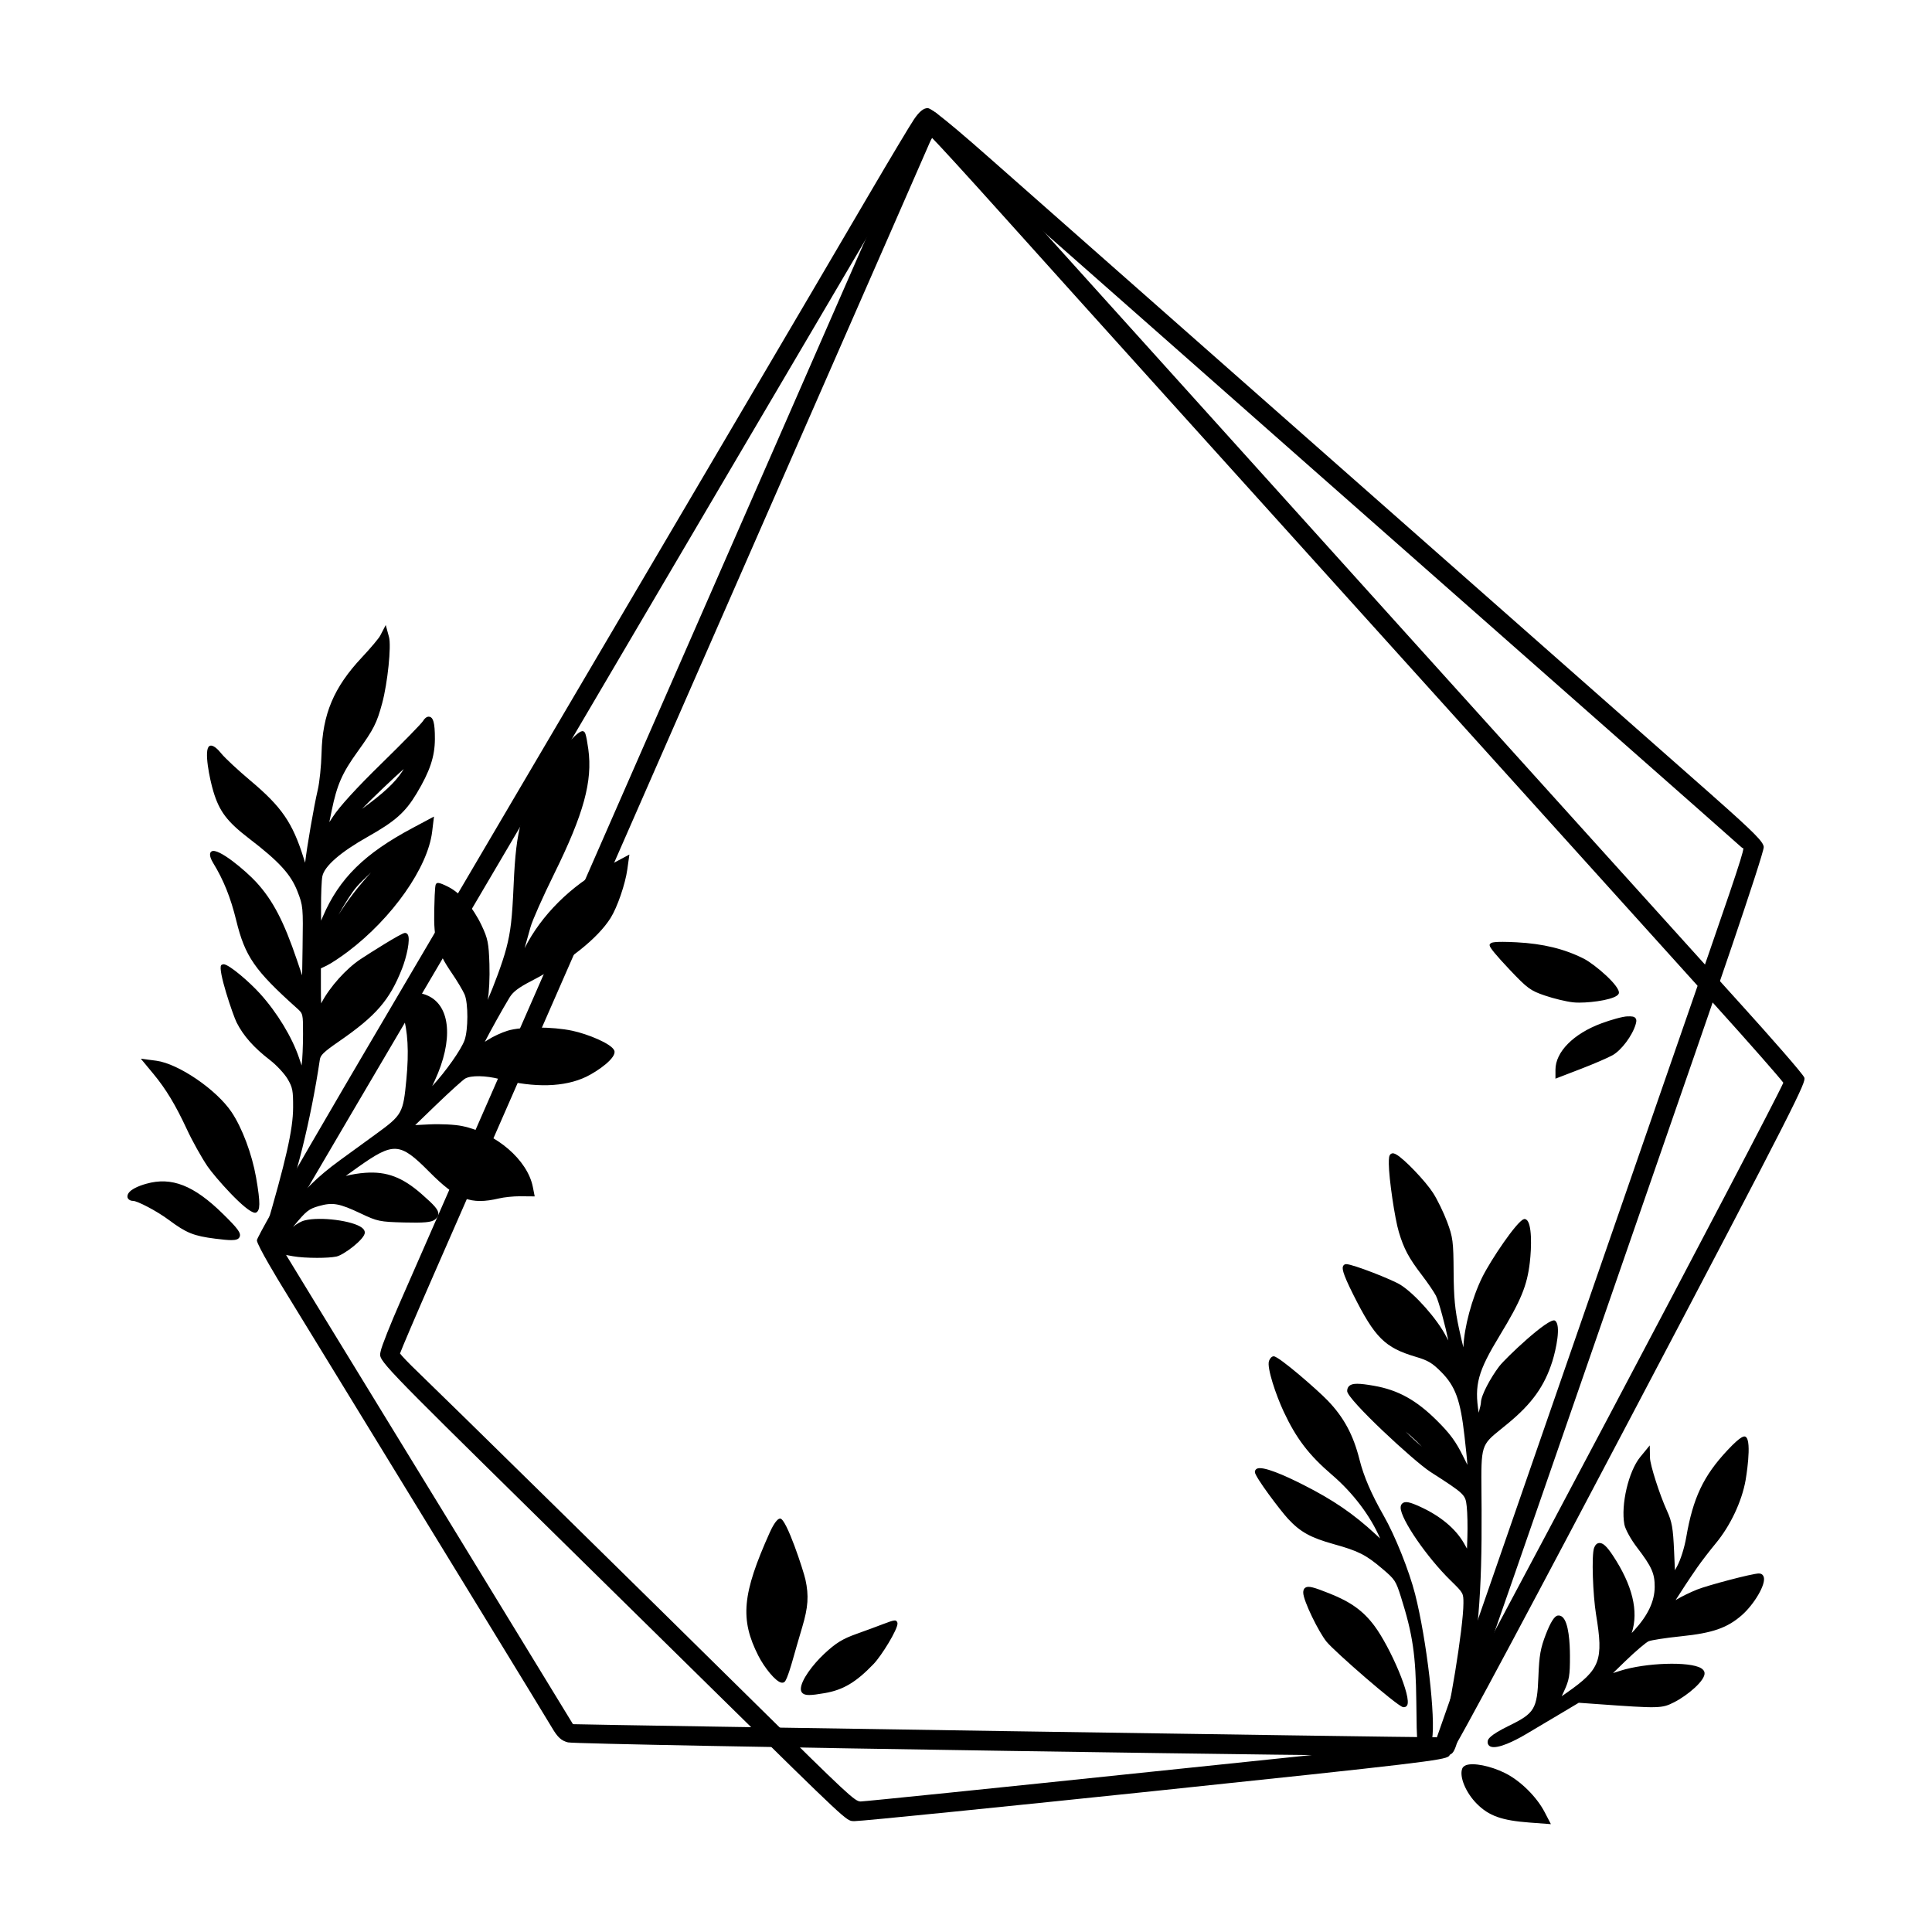
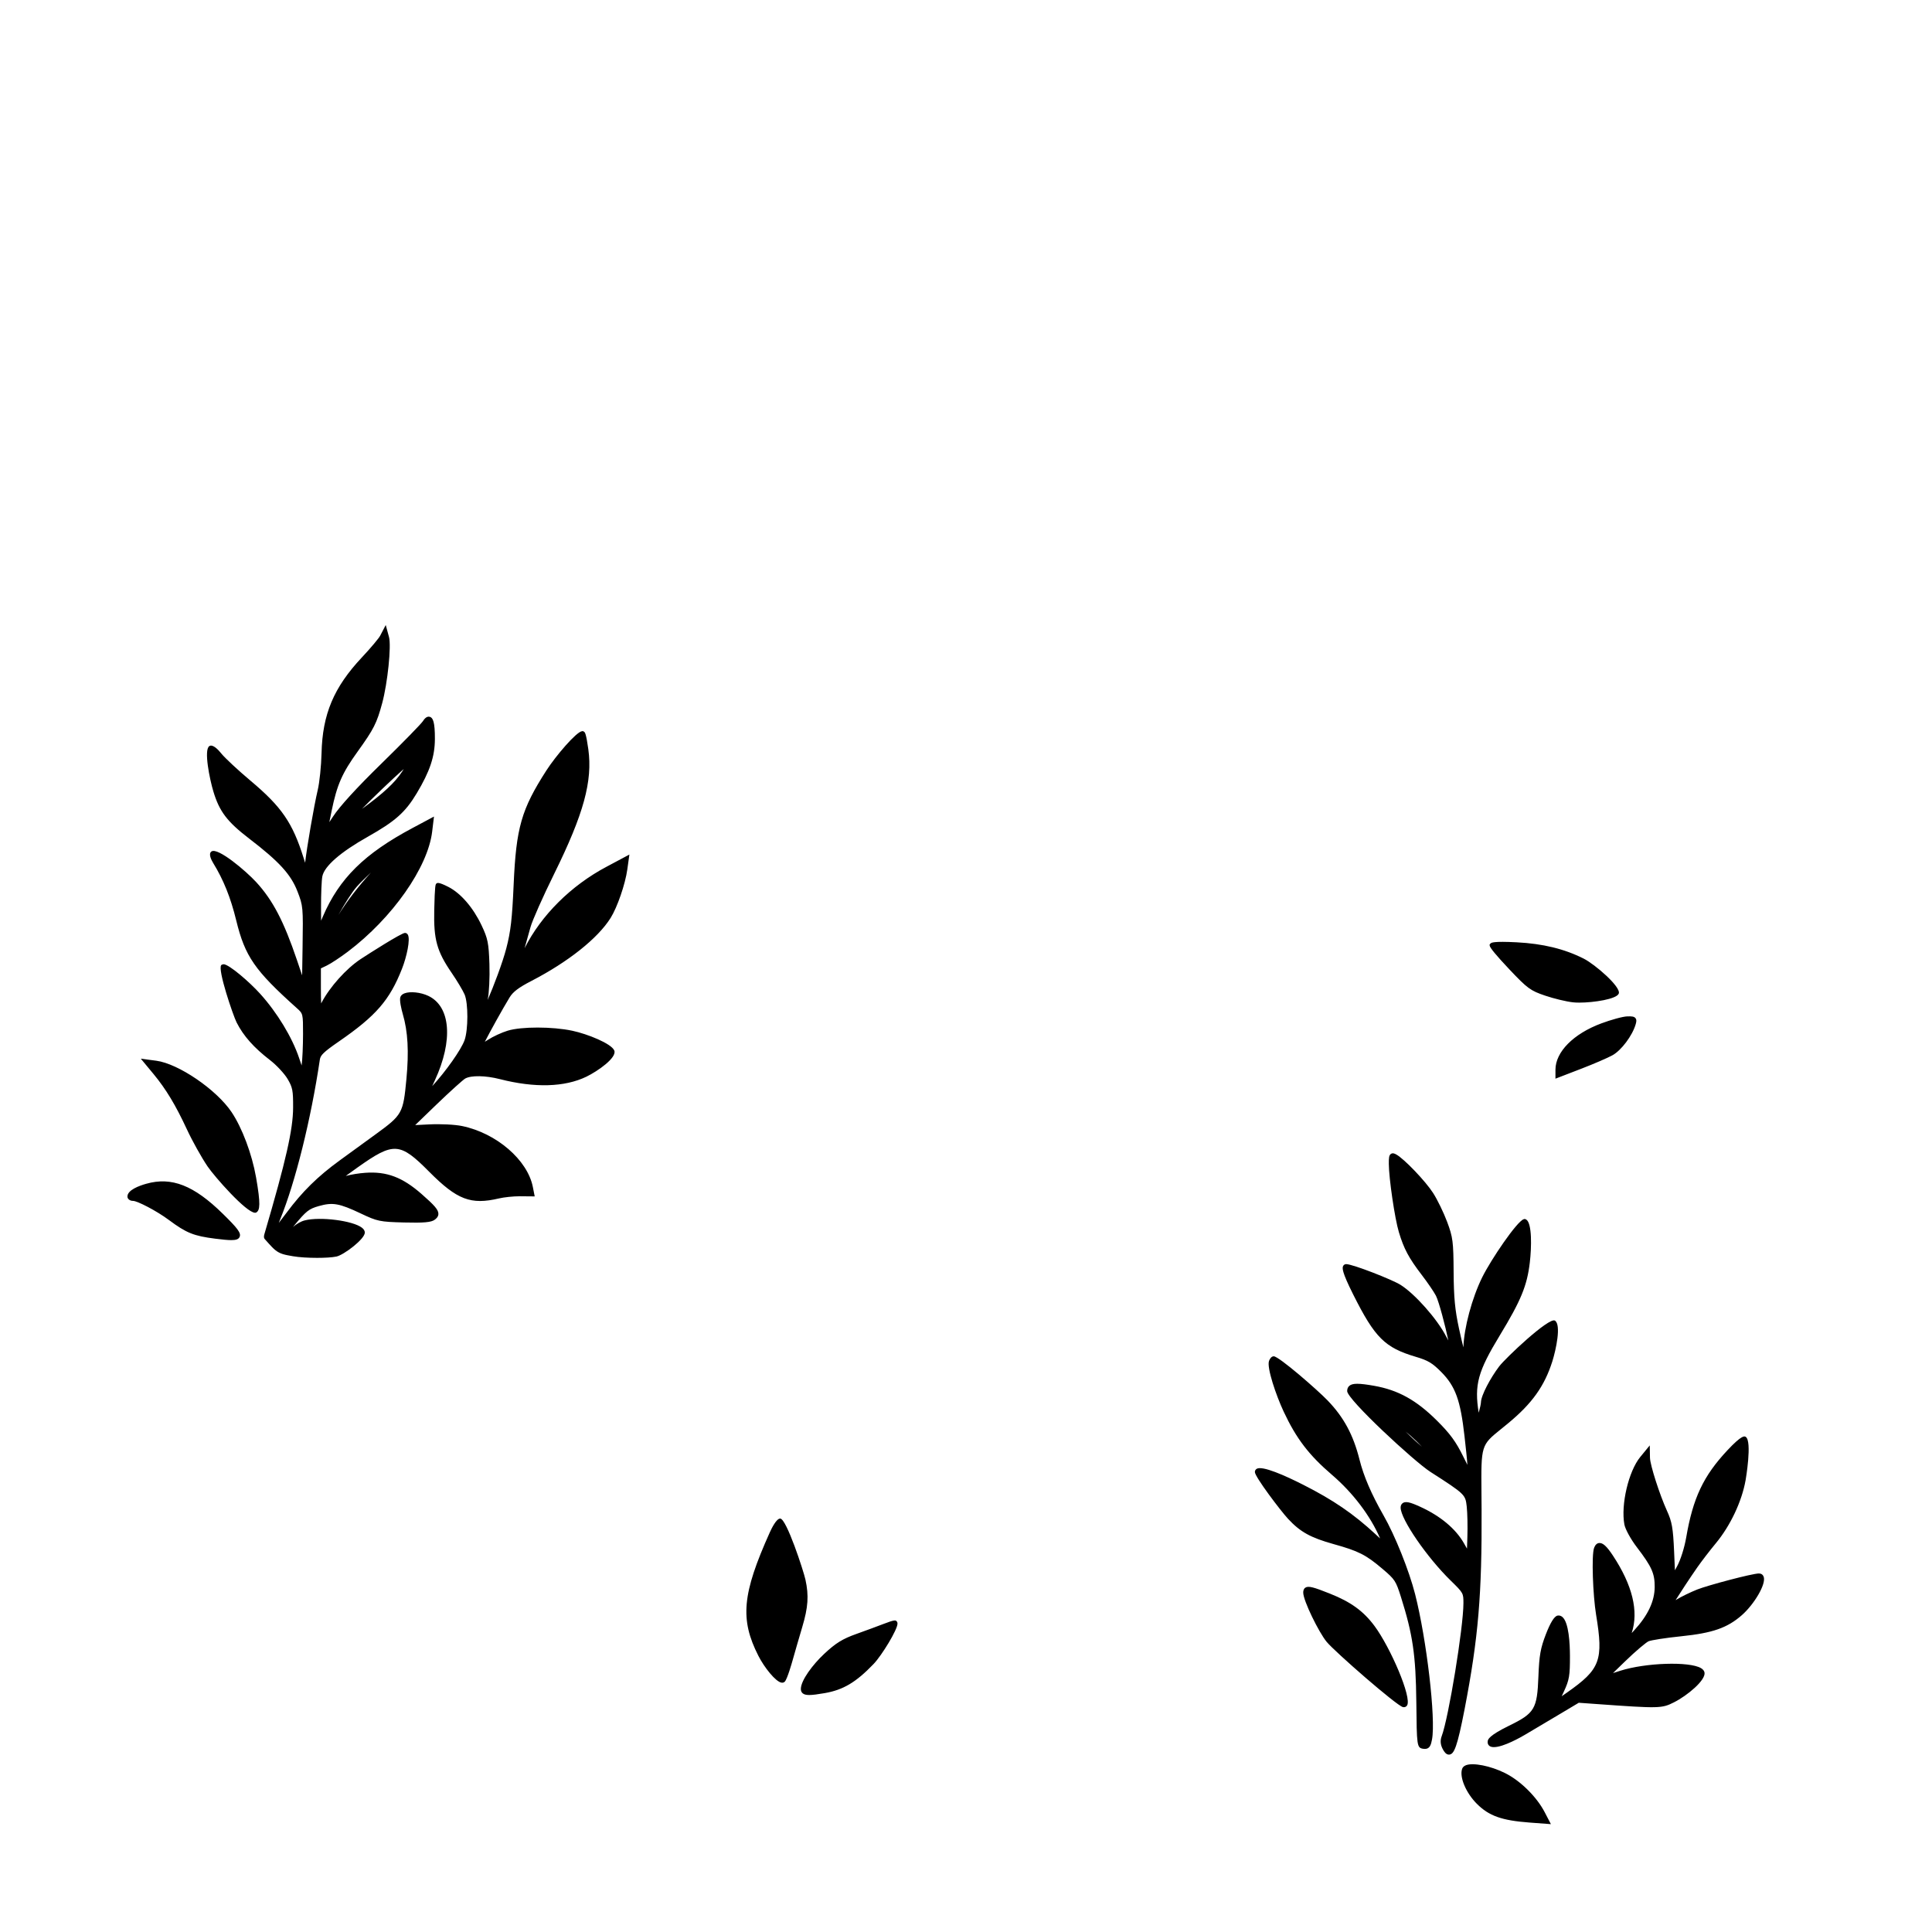
<svg xmlns="http://www.w3.org/2000/svg" fill="#000000" width="800px" height="800px" version="1.1" viewBox="144 144 512 512">
  <g>
    <path d="m283.03 395.27c0.551-1.953 1.184-4.223 1.559-5.57 0.473-1.734 3.285-8.074 6.273-14.125 7.848-15.922 10.211-24.566 9.047-33.035-0.57-4.106-0.906-4.434-1.02-4.539l-0.363-0.246-0.293 0.023c-1.531 0.176-6.988 6.602-9.418 10.375-6.648 10.34-8.031 15.156-8.695 30.309-0.398 9.059-0.777 12.363-1.941 16.844-0.973 3.762-3.402 10.172-4.957 13.719 0.012-0.051 0.02-0.102 0.031-0.145 0.367-1.754 0.562-5.879 0.449-9.391-0.18-5.562-0.434-6.805-2.086-10.277-2.231-4.707-5.527-8.516-8.812-10.184-2.664-1.355-2.949-1.078-3.199-0.832-0.188 0.188-0.383 0.383-0.527 7.027-0.172 7.773 0.695 10.887 4.648 16.645 1.406 2.047 2.961 4.66 3.406 5.699 0.977 2.328 0.961 9.34-0.023 12.102-0.887 2.481-4.957 8.258-8.57 12.168l0.699-1.516c4.898-10.594 4.195-19.598-1.738-22.406-2.039-0.961-4.82-1.25-6.332-0.66-0.535 0.211-0.891 0.527-1.055 0.941-0.324 0.805 0.273 3.32 0.629 4.539 1.355 4.621 1.652 9.945 0.957 17.262-0.855 9.043-1.082 9.453-8.09 14.555l-9.594 6.977c-5.84 4.246-9.914 8.262-14.066 13.844-0.805 1.078-1.5 1.984-2.074 2.711 0.109-0.293 0.238-0.605 0.371-0.934 4.035-9.906 8.168-26.527 10.516-42.352 0.172-1.129 0.887-1.934 5.055-4.805 9.848-6.797 13.441-10.941 16.727-19.297 1.176-2.984 2.309-7.871 1.496-9.062-0.172-0.258-0.438-0.402-0.73-0.402-0.926 0-9.516 5.473-11.742 6.941-3.82 2.523-8.172 7.375-10.348 11.531-0.035 0.07-0.074 0.141-0.109 0.211-0.047-0.934-0.074-2.277-0.074-3.988v-5.301l1.531-0.73c1.078-0.516 3.594-2.172 5.602-3.688 11.809-8.922 21.211-22.305 22.355-31.824l0.48-3.988-5.656 3.019c-12.777 6.805-19.441 13.375-23.773 23.438l-0.484 1.125-0.016-3.465c-0.016-3.473 0.141-7.262 0.344-8.273 0.539-2.707 4.816-6.43 12.043-10.496 7.273-4.098 9.941-6.465 12.969-11.512 3.492-5.828 4.797-9.734 4.816-14.391 0.02-4.535-0.52-5.629-1.336-5.875-0.922-0.281-1.594 0.77-1.855 1.168-0.438 0.664-4.957 5.34-10.988 11.23-6.555 6.402-11.109 11.391-12.816 14.031-0.359 0.555-0.684 1.047-0.977 1.48 0.176-0.871 0.387-1.926 0.625-3.074 1.414-6.856 2.769-9.941 6.914-15.688 4.246-5.906 5.031-7.457 6.465-12.762 1.441-5.336 2.453-15.164 1.809-17.531l-0.867-3.184-1.473 2.828c-0.316 0.621-2.383 3.125-4.832 5.734-7.465 7.949-10.469 15.074-10.707 25.414-0.082 3.332-0.527 7.707-1.012 9.754-1.012 4.301-2.867 15.09-3.34 19.266-0.125-0.398-0.262-0.836-0.406-1.285-2.926-9.332-5.82-13.531-14.055-20.449-3.254-2.731-6.793-6.027-7.734-7.195-0.789-0.988-2.262-2.574-3.18-1.984-1.535 0.957 0.105 8.848 1.047 11.977 1.605 5.356 3.648 8.039 9.477 12.516 7.949 6.086 11.059 9.488 12.809 13.98 1.508 3.883 1.531 4.16 1.367 14.879l-0.117 7.406-1.371-4.051c-3.477-10.262-6.394-15.855-10.766-20.625-2.781-3.031-10.172-9.262-11.863-8.172-0.945 0.598-0.02 2.332 0.418 3.055 2.75 4.481 4.641 9.176 6.117 15.227 2.332 9.547 4.883 13.238 16.055 23.246 1.652 1.477 1.652 1.477 1.652 6.863 0 3.102-0.168 6.82-0.371 8.281l-0.004 0.059-0.676-2.004c-1.848-5.492-5.809-12.016-10.332-17.02-2.762-3.059-8.191-7.773-9.672-7.809-0.281 0.047-0.504 0.121-0.613 0.23-1.066 1.062 3.16 13.422 4.066 15.203 1.82 3.586 4.566 6.676 8.902 10.016 1.676 1.293 3.789 3.566 4.609 4.957 1.328 2.266 1.48 3.043 1.461 7.582-0.023 5.824-1.867 13.961-7.594 33.484-0.098 0.332-0.301 1.031 0.152 1.445 0.266 0.242 1.637 1.945 2.664 2.793 1.352 1.113 2.648 1.309 4.734 1.672 1.621 0.289 4.082 0.43 6.398 0.43 2.039 0 3.977-0.109 5.113-0.344 1.926-0.395 7.535-4.625 7.535-6.348 0-0.465-0.25-0.902-0.754-1.289-2.41-1.879-11.043-2.984-15.145-1.953-1.062 0.266-2.156 0.922-3.133 1.742 0.141-0.168 0.238-0.281 0.258-0.309 3.254-3.934 3.93-4.469 6.578-5.223 3.68-1.047 5.441-0.734 11.125 1.961 4.394 2.086 5.039 2.223 11.473 2.387 5.231 0.133 7.199-0.035 8.125-0.73 0.438-0.324 0.941-0.789 0.973-1.5 0.047-1.145-1.117-2.379-4.418-5.281-5.078-4.465-9.262-6.062-14.934-5.656-1.75 0.121-3.762 0.453-5.199 0.836 0.84-0.621 1.883-1.367 3.109-2.238 9.613-6.816 11.211-6.727 19.008 1.129 7.394 7.445 11.035 8.82 18.496 7.062 1.34-0.316 3.785-0.57 5.426-0.57h0.152l3.883 0.035-0.492-2.504c-1.414-7.168-9.652-14.262-18.746-16.141-1.93-0.402-5.699-0.586-8.793-0.434l-3.641 0.18 5.477-5.289c3.91-3.773 7.238-6.742 7.777-7.043 1.559-0.883 5.422-0.816 9.184 0.152 9.234 2.363 17.164 2.141 22.93-0.645 3.043-1.477 8.121-5.047 7.402-6.918-0.711-1.84-7.148-4.418-11.148-5.262-5.285-1.117-13.441-1.125-17.109-0.012-1.578 0.48-3.871 1.535-5.219 2.414-0.309 0.203-0.586 0.371-0.836 0.523 1.402-2.731 4.606-8.535 6.57-11.766 0.902-1.477 2.41-2.621 5.769-4.352 9.742-5.039 17.582-11.273 20.984-16.68 1.777-2.832 3.891-8.961 4.434-12.863l0.551-3.953-6.035 3.219c-9.426 4.988-17.332 12.863-21.73 21.59zm-49.34-8.816c1.617-2.887 3.566-6.012 4.875-7.492 0.891-1.008 2.281-2.367 3.75-3.727-3.434 3.758-6.144 7.281-8.625 11.219zm6.25-28.102c2.793-2.875 8.133-7.981 11.055-10.559-0.137 0.223-0.289 0.457-0.441 0.707-1.852 2.863-5.031 5.82-10.613 9.852zm304.09 42.57c-3.488-3.688-5.254-5.828-5.254-6.363v-0.273l0.227-0.25c0.242-0.223 0.684-0.637 6.941-0.316 6.988 0.367 12.629 1.742 17.75 4.324 2.992 1.512 9.895 7.473 9.305 9.238-0.5 1.484-6.621 2.422-10.473 2.422-0.637 0-1.211-0.023-1.684-0.082-1.777-0.195-5.082-0.992-7.371-1.773-3.887-1.312-4.68-1.898-9.441-6.926zm24.336 14.289c2.418-0.902 5.68-1.844 6.953-1.863 1.078-0.02 1.742 0 2.117 0.492 0.363 0.48 0.176 1.113 0.031 1.621-0.867 2.988-3.789 6.891-6.133 8.188-1.27 0.707-4.996 2.312-8.305 3.586l-6.816 2.625v-2.371c0-4.711 4.769-9.531 12.152-12.277zm-356.51 40.773c1.258 7.176 1.031 8.723 0.082 9.324-0.09 0.055-0.203 0.086-0.324 0.086-2.371 0-10.785-9.613-12.59-12.258-1.602-2.359-4.07-6.777-5.496-9.855-2.988-6.434-5.547-10.672-8.82-14.629l-3.387-4.086 4.098 0.539c5.871 0.777 15.934 7.644 19.945 13.602 2.801 4.168 5.41 11.109 6.492 17.277zm324.78 87.883-0.031-4.258c-0.105-12.617-0.105-12.617 5.203-16.902 0.555-0.449 1.164-0.941 1.832-1.492 6.379-5.269 9.672-9.879 11.75-16.449 0.961-3.055 2.402-9.703 0.684-10.793-1.578-0.961-13.129 9.957-14.781 12.141-2.262 2.992-4.801 7.652-4.828 9.551-0.004 0.344-0.246 1.508-0.594 2.727-1.188-7.438-0.23-10.918 5.606-20.523 5.582-9.195 7.215-13.148 7.934-19.262 0.48-4.066 0.621-10.461-0.953-11.422l-0.387-0.152-0.266 0.074c-1.785 0.52-8.676 10.68-11.004 15.391-2.719 5.516-4.832 13.41-4.984 18.574-0.281-1.055-0.656-2.637-1.168-4.996-1.074-4.973-1.379-8.191-1.426-14.988-0.051-8.086-0.195-9.203-1.723-13.297-0.918-2.449-2.574-5.863-3.699-7.617-2.023-3.16-7.691-9.082-9.785-10.227-0.324-0.176-0.867-0.48-1.371-0.172-0.574 0.344-0.598 1.148-0.594 2.66 0.02 3.871 1.582 14.516 2.66 18.082 1.324 4.418 2.629 6.863 6.07 11.359 1.523 1.988 3.238 4.504 3.75 5.492 0.789 1.527 2.57 8.312 3.289 11.875-0.176-0.316-0.367-0.672-0.57-1.059-2.371-4.621-8.254-11.266-12.09-13.68-2.231-1.406-12.688-5.496-14.402-5.496-0.324 0-0.605 0.152-0.77 0.418-0.348 0.562-0.414 1.578 2.629 7.644 5.738 11.445 8.375 14.066 16.566 16.496 3.254 0.961 4.387 1.641 6.742 4.012 3.777 3.805 5.106 7.473 6.184 17.062 0.348 3.117 0.664 5.941 0.762 7.559-0.352-0.664-0.762-1.5-1.102-2.203-1.914-3.91-3.473-6.047-6.957-9.508-5.465-5.441-10.293-8.117-16.672-9.238-4.035-0.711-5.691-0.711-6.539 0-0.395 0.328-0.59 0.801-0.59 1.406 0 2.203 17.758 18.656 22.086 21.426 9.227 5.914 9.234 6.035 9.594 9.109 0.191 1.684 0.273 5.371 0.176 8.219l-0.102 2.996-0.77-1.367c-2.223-3.918-6.277-7.301-11.723-9.773-2.555-1.16-3.914-1.578-4.719-0.766-0.246 0.246-0.371 0.605-0.371 1.047 0.016 3.055 6.969 13.18 13.281 19.34 3.359 3.281 3.359 3.332 3.359 5.981 0 6.375-3.934 30.414-5.762 35.238-0.422 1.113-0.344 2.211 0.246 3.359 0.371 0.719 0.891 1.527 1.664 1.527 0.055 0 0.105 0 0.16-0.012 1.215-0.176 2.035-1.895 4.012-12.09 3.637-18.887 4.602-30.285 4.492-53.023zm-15.801-16.461c-1.562-1.34-3.113-2.797-4.367-4.035 0.484 0.387 0.969 0.785 1.422 1.184 0.91 0.793 1.988 1.848 2.945 2.852zm-317.75-61.711c3.809 3.742 4.918 5.078 4.402 6.137-0.277 0.57-0.898 0.812-2.188 0.812-0.977 0-2.348-0.141-4.246-0.379-5.707-0.719-7.664-1.508-12.273-4.941-3.285-2.449-8.395-5.074-9.508-5.074-0.84 0-1.5-0.508-1.5-1.152 0-1.734 3.129-2.867 4.996-3.391 6.715-1.895 12.617 0.418 20.316 7.988zm315.93 100.75c3.078 12.121 5.512 33 4.488 38.52-0.266 1.414-0.578 2.516-1.891 2.516-0.125 0-0.266-0.012-0.414-0.031-1.727-0.25-1.734-0.707-1.855-12.414-0.137-12.41-0.934-17.859-4.062-27.781-1.367-4.324-1.594-4.672-4.898-7.481-4.41-3.75-6.348-4.731-12.957-6.57-6.133-1.715-8.836-3.215-12.07-6.695-1.98-2.133-8.797-11.141-8.797-12.402 0-0.359 0.176-0.672 0.48-0.855 1.484-0.902 7.535 1.793 12.352 4.238 7.93 4.016 13.301 7.688 19.148 13.098l1.203 1.113-0.004-0.02c-2.543-5.934-7.184-12.066-12.73-16.816-6.125-5.25-9.48-9.637-12.816-16.766-2.016-4.312-4.535-11.699-3.883-13.445 0.105-0.289 0.516-1.223 1.246-1.223 1.371 0 11.609 8.926 14.277 11.703 4.289 4.445 6.816 9.133 8.457 15.688 1.113 4.422 3.133 9.117 6.367 14.781 3.035 5.285 6.781 14.641 8.359 20.844zm86.605 5.582c-3.859 3.387-7.758 4.746-16.051 5.598-4.301 0.438-8.012 1.047-8.656 1.32-0.637 0.266-3.387 2.551-6.312 5.394l-3.133 3.043 1.918-0.613c6.731-2.141 18.332-2.519 21.406-0.691 0.523 0.312 0.836 0.699 0.922 1.148 0.383 2.023-4.555 6.125-8.074 7.898-3.254 1.641-3.828 1.664-20.441 0.469l-4.805-0.344-4.711 2.812c-2.676 1.594-6.988 4.152-9.539 5.664-1.047 0.621-5.691 3.281-8.242 3.281-0.469 0-0.863-0.09-1.152-0.293-0.414-0.293-0.59-0.781-0.48-1.344 0.074-0.387 0.273-1.41 5.613-4.019 6.828-3.336 7.481-4.434 7.812-13.027 0.215-5.648 0.555-7.543 1.988-11.246 1.203-3.113 2.242-4.769 3.09-4.926 0.434-0.086 0.883 0.035 1.258 0.348 1.734 1.438 2.016 7.082 2.023 10.324 0.016 5.234-0.176 6.383-1.605 9.453l-0.578 1.246 1.391-0.973c8.848-6.195 9.715-8.516 7.715-20.66-0.832-5.059-1.254-15.77-0.516-17.707 0.297-0.777 0.734-1.199 1.316-1.266 1.004-0.086 2.019 0.848 3.641 3.293 5.211 7.879 6.891 14.797 5.008 20.539l-0.012 0.031 0.66-0.715c3.637-3.949 5.414-7.707 5.438-11.492 0.02-3.594-0.77-5.367-4.727-10.543-1.617-2.117-3.066-4.762-3.305-6.019-0.973-5.25 1.109-14.113 4.207-17.895l2.516-3.066 0.059 3.281c0.035 1.906 2.551 9.754 4.481 13.996 1.352 2.957 1.637 4.578 1.914 10.844l0.215 4.969 0.574-1.055c0.934-1.715 1.945-4.922 2.414-7.629 1.797-10.484 4.555-16.312 10.918-23.109 3.883-4.156 4.543-3.754 4.848-3.566 1.773 1.098-0.004 11.387-0.023 11.488-1.004 5.652-4.035 12.07-7.91 16.742-1.598 1.926-3.785 4.777-4.883 6.352-2.055 2.957-4.449 6.602-5.758 8.691 0.09-0.055 0.18-0.105 0.277-0.168 1.23-0.754 3.684-1.945 5.473-2.656 2.82-1.117 14.559-4.242 16.332-4.242 0.594 0 1.047 0.301 1.25 0.832 0.762 1.973-2.602 7.434-5.762 10.207zm-249.02 3.18c-0.797 2.672-2.004 6.848-2.676 9.234-0.016 0.047-1.273 4.523-1.945 5.211-0.18 0.188-0.422 0.281-0.695 0.281-0.059 0-0.117-0.004-0.18-0.016-1.531-0.23-4.551-4.012-6.125-7.109-4.922-9.68-4.301-16.398 3.019-32.691 0.5-1.109 1.762-3.684 2.762-3.684 1.664 0 6.195 13.898 6.695 16.191 0.93 4.258 0.715 7.316-0.855 12.582zm151.65-0.324c4.207 5.668 9.984 19.008 8.637 21.086-0.191 0.297-0.492 0.457-0.84 0.457-0.086 0-0.176-0.012-0.262-0.031-1.652-0.371-18.066-14.676-20.223-17.312-2.062-2.519-6.168-10.848-6.188-13.008 0-0.402 0.051-0.973 0.543-1.316 0.82-0.559 2.258-0.133 6.465 1.543 5.602 2.223 8.93 4.629 11.867 8.582zm-126.66-1.266c0.109 0.105 0.25 0.297 0.258 0.621 0.051 1.578-4.18 8.5-6.352 10.758-4.644 4.832-8.031 6.848-12.941 7.699-1.91 0.332-3.203 0.5-4.102 0.5-0.863 0-1.371-0.152-1.727-0.449-0.324-0.273-0.488-0.66-0.488-1.148 0-2.293 3.188-6.508 6.188-9.309 3.078-2.875 4.836-3.965 8.559-5.289 2.414-0.863 5.691-2.07 7.16-2.641 2.984-1.164 3.184-0.973 3.445-0.742zm171.78 50.648 1.637 3.152-5.664-0.422c-7.352-0.551-10.742-1.754-13.945-4.957-2.934-2.926-4.711-7.203-3.891-9.336 0.105-0.277 0.363-0.656 0.984-0.898 1.906-0.746 6.531 0.176 10.312 2.051 4.094 2.019 8.434 6.301 10.566 10.41z" />
-     <path d="m597.96 354.95c-13.453-11.887-53.539-47.23-131.38-115.85-24.477-21.574-51.359-45.293-59.785-52.742-15.504-13.703-16.539-13.703-16.988-13.703-1.082 0-2.238 0.961-3.633 3.039-1.031 1.531-6.231 10.219-11.594 19.367-5.352 9.125-12.242 20.871-15.348 26.156-3.098 5.273-14.871 25.285-26.156 44.473-11.285 19.184-24.762 42.074-29.938 50.863-5.176 8.781-15.195 25.809-22.238 37.785l-40.777 69.348c-1.145 1.949-28.047 47.715-28.047 49.004 0 1.293 6.332 11.656 6.606 12.102l53.09 86.73c9.422 15.387 17.551 28.723 18.523 30.363 1.5 2.539 2.449 3.41 4.223 3.863 1.316 0.336 60.371 1.414 116.7 2.258 61.828 0.926 91.219 1.293 104.91 1.293 8.375 0 10.883-0.137 11.348-0.371 1.492-0.746 2.957-4.519 24.586-66.977 12.539-36.215 31.074-89.719 41.156-118.79 1.883-5.43 18.379-53.098 18.191-54.719-0.148-1.328-2.117-3.469-13.457-13.488zm8.055 13.863c-0.082 1.723-3.805 12.453-17.723 52.551l-7.031 20.277c-11.25 32.434-28.566 82.418-38.461 111-9.848 28.461-16.93 48.793-18.008 51.758-10.387-0.02-219.89-3.203-228.95-3.477-1.949-3.164-20.293-33.191-32.031-52.441-3.426-5.613-10.848-17.734-16.555-27.035-5.707-9.301-14.75-24.07-20.168-32.961l-9.633-15.785 5.16-8.863c2.941-5.047 9.664-16.504 14.934-25.457 28.309-48.074 41.852-71.086 56.617-96.207l44.102-74.988c5.562-9.457 15.156-25.754 21.391-36.336 6.238-10.578 13.441-22.832 16.07-27.32 2.609-4.453 7.055-12.031 9.824-16.742l4.68-7.961 1.289 1.09c1.078 0.906 5.113 4.438 8.535 7.457 3.68 3.25 14.535 12.809 24.129 21.246 9.594 8.445 21.754 19.164 27.031 23.832 10.422 9.219 64.734 57.113 103.77 91.512 37.961 33.453 49.293 43.449 50.508 44.559 0.164 0.168 0.344 0.238 0.516 0.289z" />
-     <path d="m622.16 429.57c-0.398-1.043-9.621-11.465-15.73-18.223-8.312-9.191-26.102-28.887-39.527-43.77l-50.852-56.355c-32.691-36.23-62.137-68.887-96.242-106.73-14.152-15.703-26.598-29.473-27.188-30.074-0.781-0.797-1.586-1.152-2.289-1.148-0.73 0.023-1.402 0.414-2.066 1.18-0.707 0.82-7.598 16.328-11.785 25.91-5.926 13.578-17.387 39.762-25.441 58.129-14.762 33.664-29.582 67.492-72.832 166.26-12.953 29.59-25.66 58.594-28.254 64.496-2.277 5.184-4.871 11.594-5.09 12.914l-0.047 0.23c-0.465 2.211-0.465 2.211 42.426 44.426l47.203 46.441c33.848 33.293 33.848 33.293 35.68 33.355l0.223 0.012h0.055c2.031 0 41.43-3.996 78.855-7.91 71.406-7.473 77.352-8.254 78.684-9.285 1.258-0.977 26.867-49.305 48.129-89.668 44.699-84.836 46.551-88.961 46.09-90.188zm-250.11 191.84c-1.508-0.023-3.332-1.723-27.82-25.91-28.879-28.516-83.996-82.656-89.355-87.773-2.641-2.519-4.434-4.449-4.871-5.043 0.52-1.414 3.914-9.418 8.969-20.957 4.992-11.406 21.09-48.164 35.805-81.762 14.699-33.559 42.062-95.977 60.773-138.65 18.43-42.02 34.375-78.422 34.828-79.508 0.23-0.559 0.469-0.984 0.641-1.25 1.664 1.668 8.555 9.176 18.273 20 10.09 11.238 29.648 32.961 43.555 48.371 33.836 37.488 60.75 67.312 96.289 106.73 16.305 18.082 38.18 42.32 48.656 53.922 10.238 11.332 17.699 19.859 18.809 21.355-3.293 7.535-88.223 168.09-92.48 174.83-4.238 0.395-46.707 4.812-75.562 7.824-41.086 4.301-75.41 7.805-76.508 7.824z" />
  </g>
</svg>